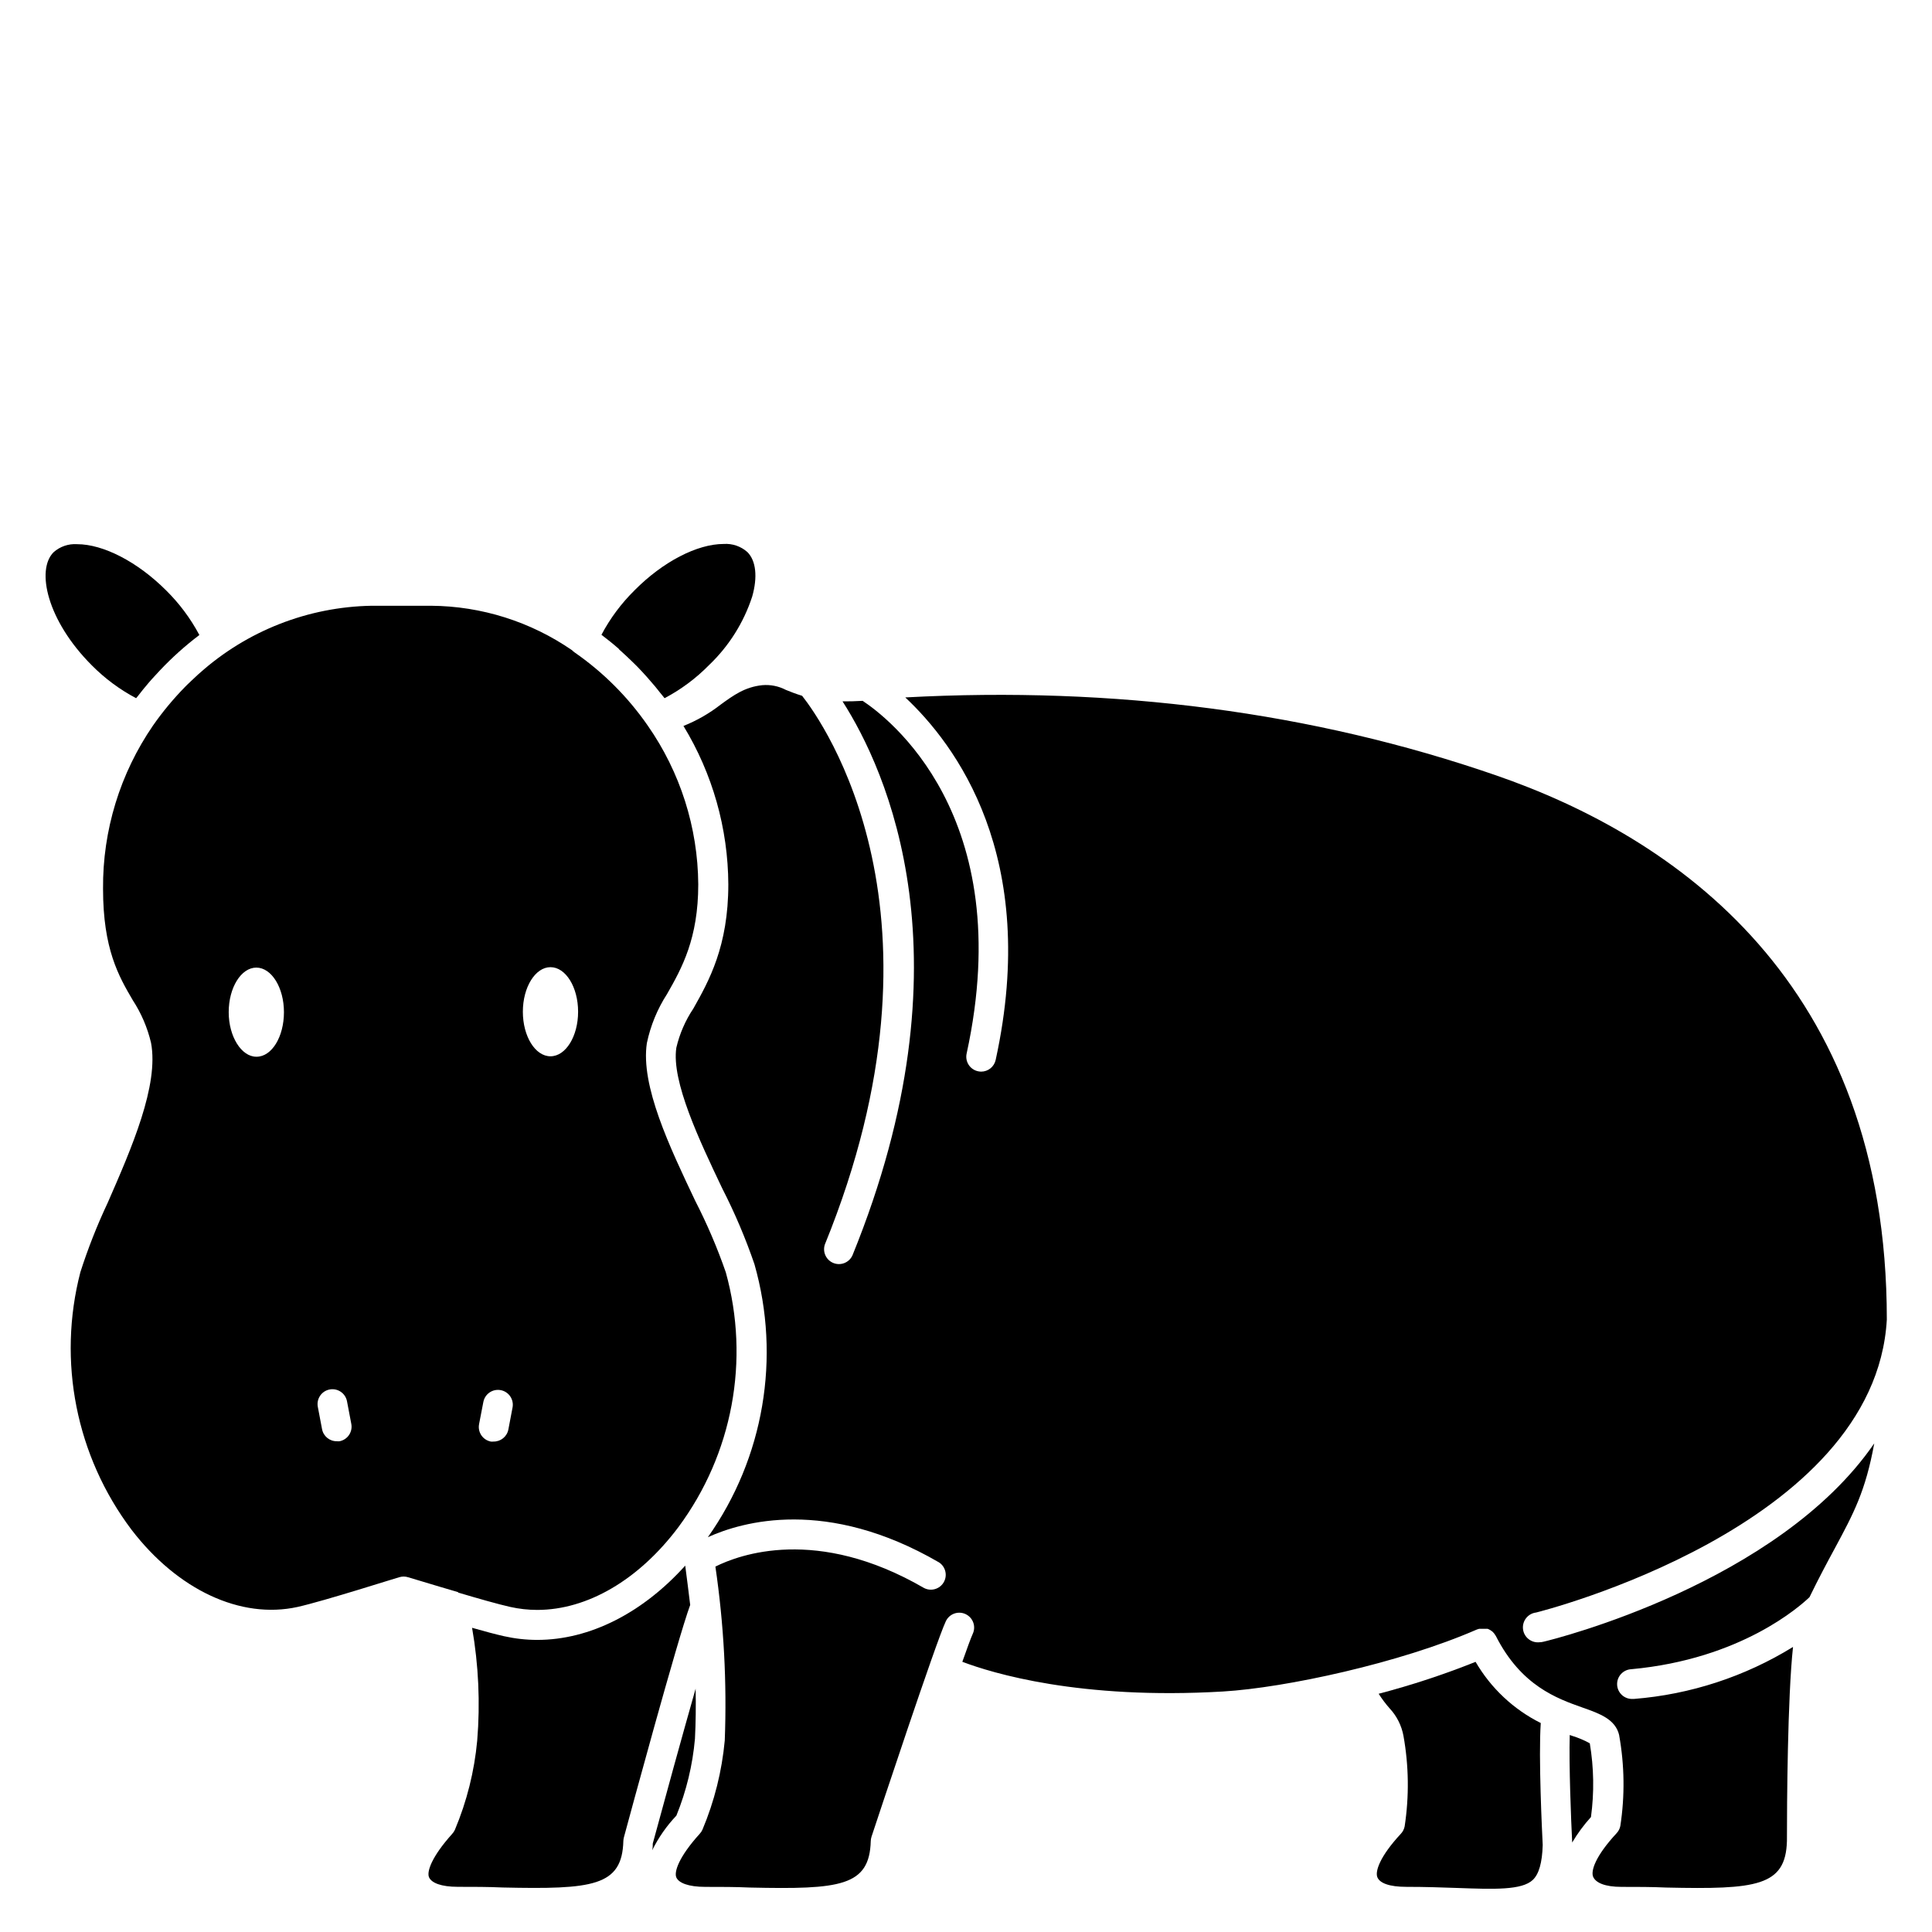
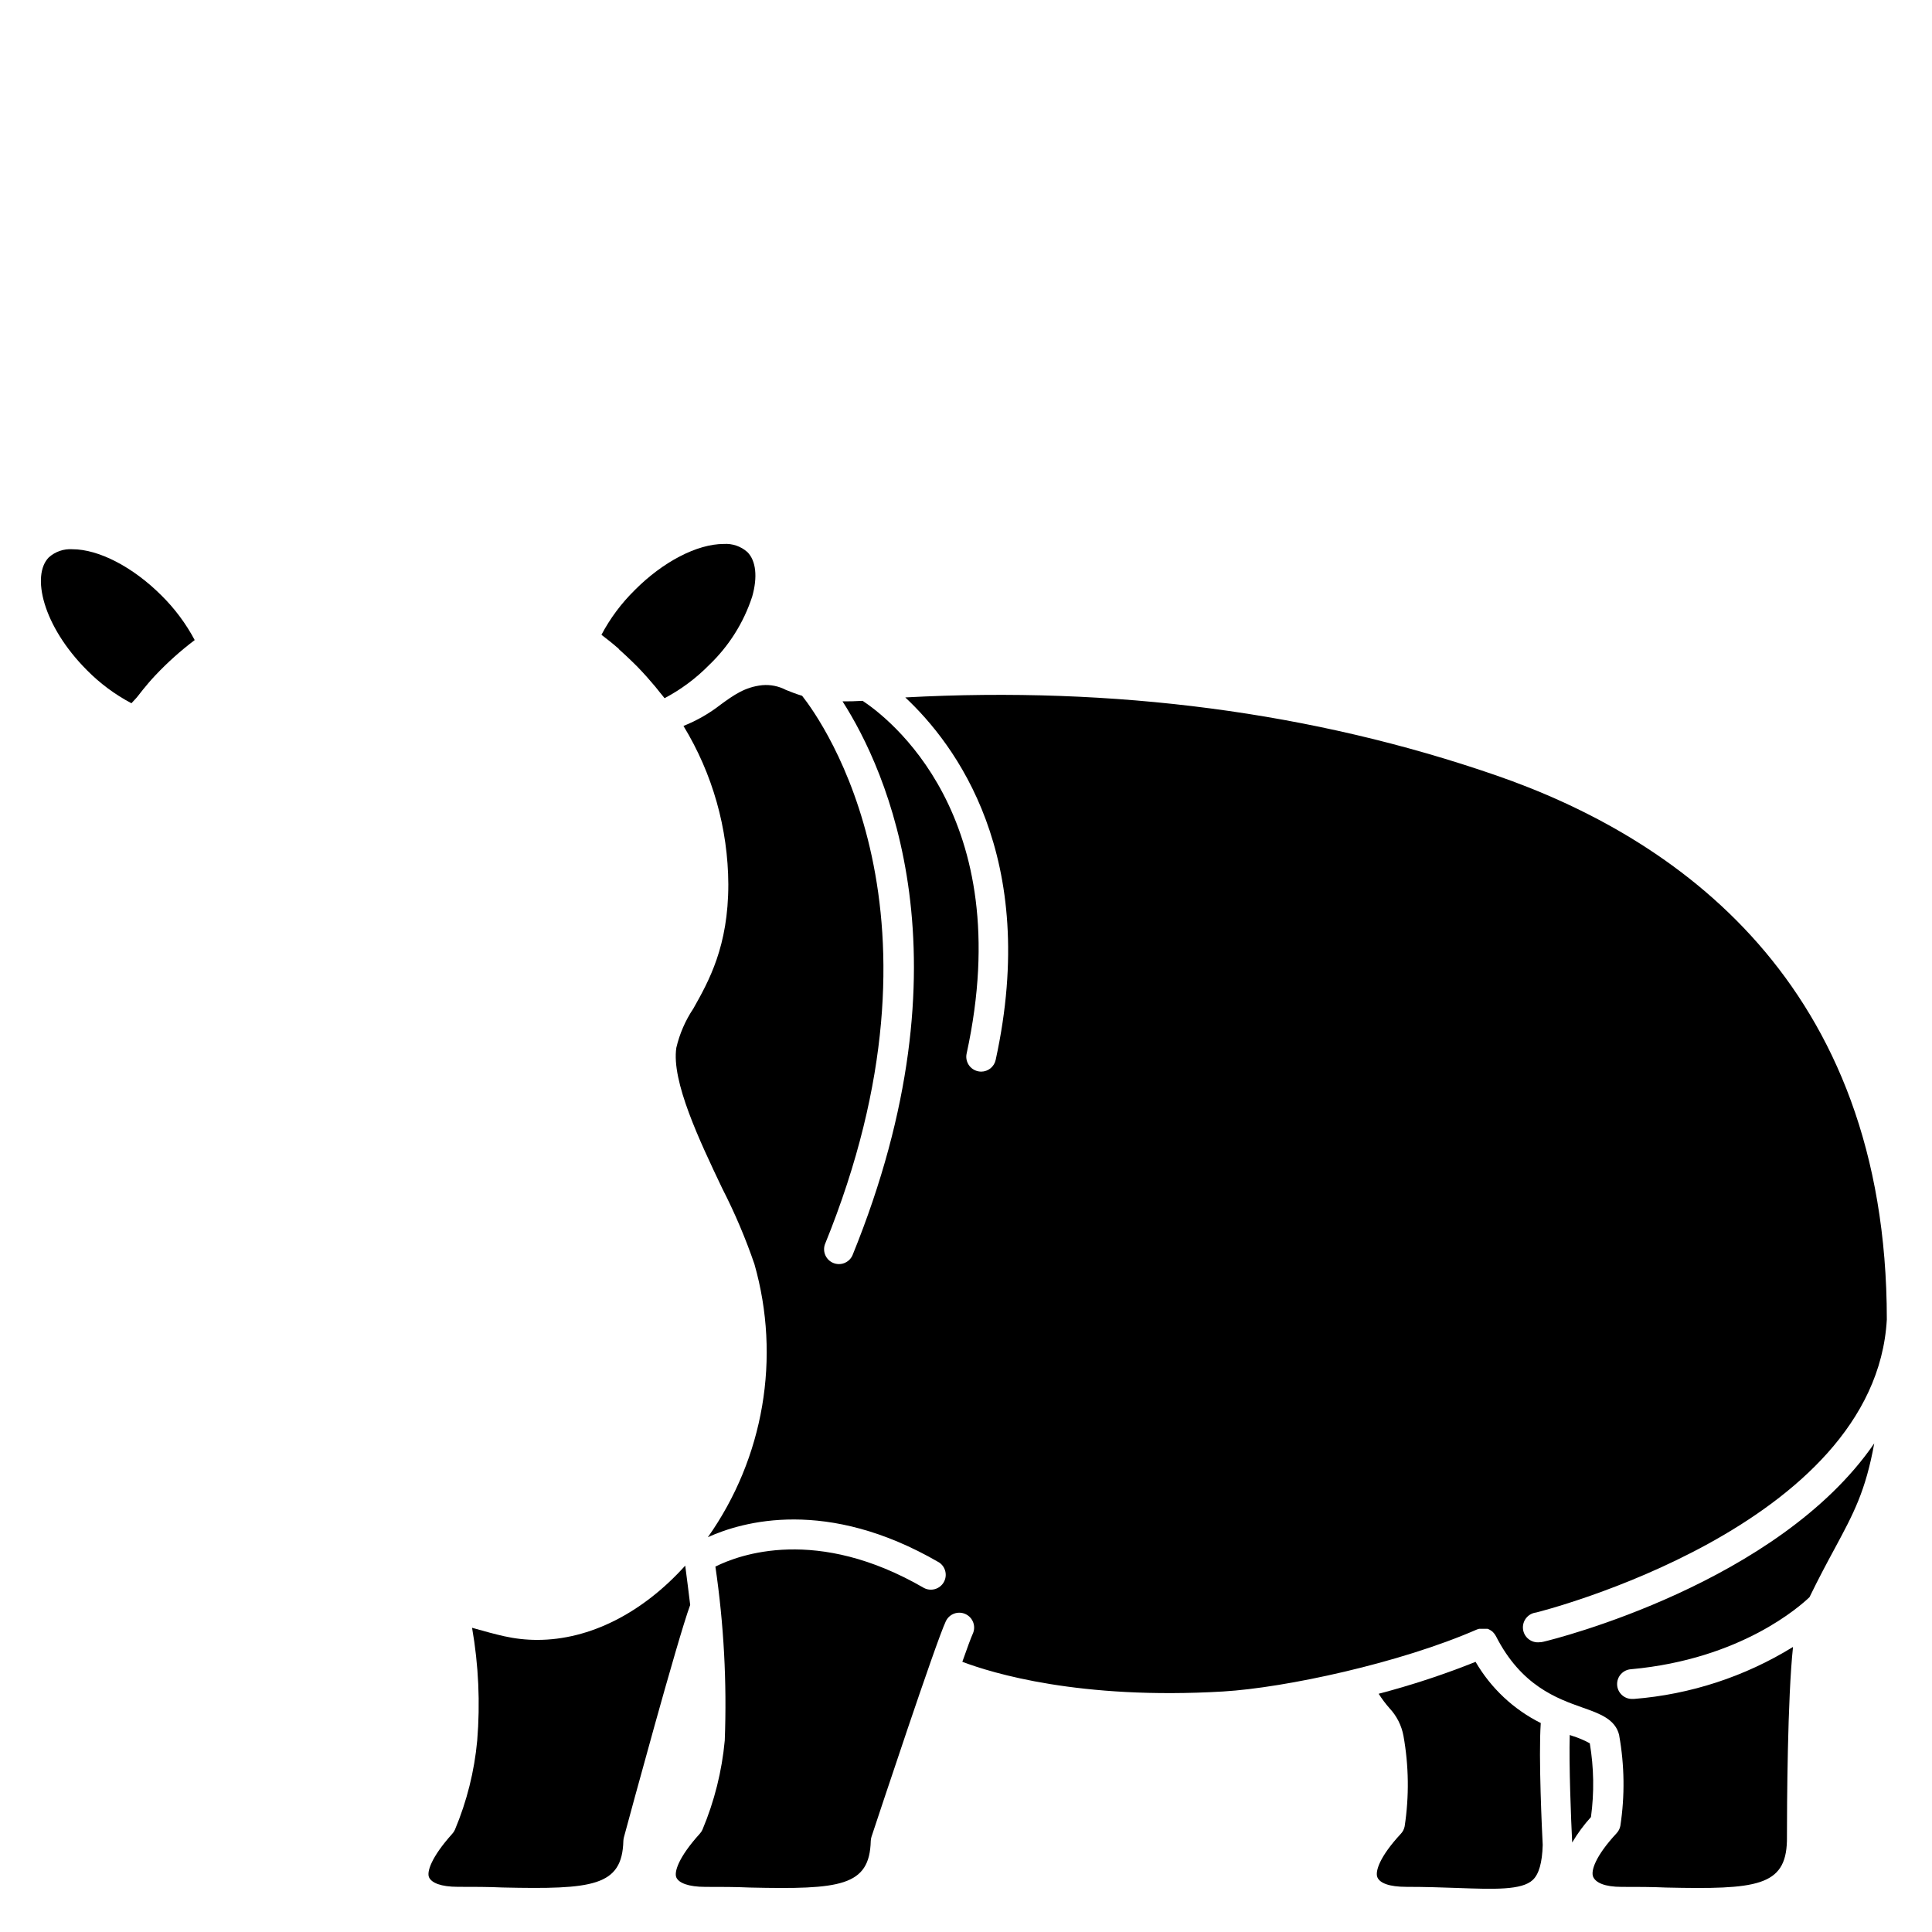
<svg xmlns="http://www.w3.org/2000/svg" fill="#000000" width="800px" height="800px" version="1.1" viewBox="144 144 512 512">
  <g>
-     <path d="m265.46 566.06c5.215 1.555 10.688 3.109 13.777 3.797 2.34 0.52 4.727 0.785 7.125 0.789 13.324 0 26.941-7.988 37.391-21.902 14.395-19.375 19.043-44.305 12.594-67.562-2.25-6.484-4.953-12.805-8.086-18.914-6.809-14.328-14.543-30.562-12.832-41.84 0.969-4.629 2.785-9.039 5.352-13.008 3.938-6.887 8.266-14.699 8.266-29.066-0.105-15.051-4.769-29.715-13.383-42.059-5.254-7.586-11.836-14.168-19.422-19.422-0.227-0.152-0.43-0.332-0.609-0.531-11-7.598-24.027-11.715-37.395-11.809h-15.742c-16.852 0.293-33.035 6.633-45.602 17.867l-0.473 0.414c-0.531 0.473-1.043 0.965-1.555 1.457l-1.219 1.16c-0.234 0.215-0.453 0.473-0.688 0.688v0.004c-3.066 3.137-5.871 6.519-8.383 10.113-8.758 12.73-13.391 27.848-13.266 43.297 0 15.941 4.133 23.145 7.871 29.52 2.258 3.457 3.894 7.277 4.844 11.297 2.125 11.258-5.117 27.848-11.512 42.469h-0.004c-2.793 5.941-5.199 12.055-7.203 18.305-6.133 23.637-1.141 48.785 13.562 68.289 12.199 15.902 28.891 23.773 44.004 20.445 7.106-1.594 26.727-7.871 26.922-7.871 0.77-0.242 1.594-0.242 2.359 0 0.117 0 6.434 1.969 13.207 3.938zm24.422-165.75c4.055 0 7.32 5.312 7.32 11.809s-3.266 11.809-7.32 11.809c-4.055 0-7.32-5.312-7.32-11.809 0-6.492 3.289-11.809 7.32-11.809zm-18.914 121.05 1.141-5.902h0.004c0.441-2.094 2.477-3.453 4.578-3.055 2.106 0.395 3.508 2.398 3.156 4.512l-1.121 5.902c-0.355 1.887-2.019 3.242-3.938 3.211-0.242 0.027-0.484 0.027-0.727 0-1.031-0.207-1.938-0.812-2.519-1.688-0.578-0.879-0.785-1.949-0.57-2.977zm-59.039-97.316c-3.938 0-7.32-5.312-7.32-11.809 0-6.496 3.285-11.809 7.32-11.809s7.32 5.312 7.32 11.809c0.004 6.496-3.203 11.809-7.258 11.809zm22.082 101.9c-0.242 0.031-0.484 0.031-0.727 0-1.918 0.035-3.582-1.32-3.938-3.207l-1.121-5.902c-0.406-2.137 0.992-4.199 3.129-4.606s4.199 0.992 4.606 3.129l1.121 5.902c0.223 1.031 0.02 2.106-0.555 2.984-0.578 0.879-1.484 1.492-2.516 1.699z" />
    <path d="m325.59 558.91c-11.297 12.535-25.289 19.68-39.203 19.68-2.973 0-5.938-0.332-8.836-0.984-2.106-0.473-5.137-1.277-8.441-2.223h-0.004c1.723 9.867 2.18 19.914 1.359 29.895-0.754 8.129-2.742 16.09-5.906 23.617-0.18 0.414-0.434 0.793-0.746 1.121-5.512 6.141-6.769 10.074-6.102 11.512 0.668 1.438 3.109 2.5 7.656 2.5 4.094 0 7.988 0 11.809 0.176 23.93 0.531 31.703-0.316 32.02-12.34 0.016-0.309 0.062-0.621 0.137-0.922 1.496-5.551 14.168-52.348 17.574-61.617-0.414-3.328-0.824-6.793-1.316-10.414z" />
    <path d="m308.07 316.1c1.18 1.051 2.344 2.133 3.484 3.246l1.34 1.32c0.867 0.906 1.73 1.812 2.559 2.754 0.828 0.945 1.496 1.711 2.223 2.578l1.258 1.574c0.395 0.492 0.809 0.965 1.18 1.457 4.367-2.305 8.352-5.269 11.809-8.797 5.242-5.004 9.164-11.23 11.414-18.125 1.477-5.195 1.023-9.504-1.277-11.809h-0.004c-1.711-1.523-3.969-2.297-6.258-2.144-7.047 0-16.117 4.703-23.617 12.262h0.004c-3.519 3.461-6.488 7.445-8.797 11.809 1.555 1.18 3.09 2.402 4.566 3.699z" />
-     <path d="m180.07 329.03 0.473-0.57c0.906-1.18 1.832-2.32 2.793-3.445 0.59-0.707 1.219-1.379 1.852-2.066l1.238-1.34v0.004c3.203-3.394 6.688-6.516 10.41-9.328-2.32-4.359-5.285-8.34-8.797-11.809-7.559-7.559-16.629-12.262-23.617-12.262h0.004c-2.285-0.152-4.535 0.621-6.238 2.144-4.684 4.703-1.672 18.145 10.117 29.934h-0.004c3.457 3.492 7.426 6.441 11.77 8.738z" />
+     <path d="m180.07 329.03 0.473-0.57c0.906-1.18 1.832-2.32 2.793-3.445 0.59-0.707 1.219-1.379 1.852-2.066v0.004c3.203-3.394 6.688-6.516 10.41-9.328-2.32-4.359-5.285-8.34-8.797-11.809-7.559-7.559-16.629-12.262-23.617-12.262h0.004c-2.285-0.152-4.535 0.621-6.238 2.144-4.684 4.703-1.672 18.145 10.117 29.934h-0.004c3.457 3.492 7.426 6.441 11.77 8.738z" />
    <path d="m552.95 579.09c-0.305 0.078-0.613 0.117-0.926 0.121-2.176 0.258-4.148-1.293-4.41-3.465-0.258-2.176 1.293-4.148 3.465-4.41 0.906-0.215 89.859-22.535 92.949-77.656 0-89.621-56.383-127.92-103.64-144.23-48.453-16.746-101.06-23.617-156.48-20.625 13.168 12.34 35.762 42.055 23.953 96.078-0.398 1.801-1.992 3.086-3.84 3.09-0.281-0.004-0.566-0.039-0.844-0.098-1.02-0.223-1.914-0.84-2.477-1.719-0.566-0.879-0.758-1.945-0.535-2.965 13.777-63.211-21.215-89.289-27.551-93.48-1.969 0.117-3.738 0.156-5.332 0.137 11.59 18.105 34.656 68.211 2.598 146.89h-0.004c-0.898 1.879-3.102 2.731-5.027 1.949-1.93-0.781-2.914-2.93-2.254-4.902 35.641-87.496-0.473-138.37-6.023-145.41-1.691-0.512-3.051-1.062-4.289-1.555-1.934-1.016-4.121-1.453-6.297-1.258-4.606 0.492-7.578 2.656-11.02 5.156-2.996 2.34-6.309 4.238-9.84 5.644 7.707 12.652 11.816 27.164 11.887 41.98 0 16.414-5.137 25.586-9.27 32.926v-0.004c-2.113 3.16-3.641 6.672-4.508 10.375-1.34 8.895 6.141 24.621 12.164 37.273 3.32 6.484 6.176 13.199 8.539 20.094 7.039 24.738 2.504 51.336-12.34 72.344 9.152-4.152 31.488-10.586 61.203 6.652l0.004-0.004c1.777 1.133 2.352 3.469 1.297 5.293-1.059 1.828-3.363 2.496-5.234 1.52-28.418-16.492-49.004-8.816-55.281-5.668 2.238 15.254 3.07 30.684 2.481 46.09-0.754 8.125-2.742 16.09-5.906 23.617-0.18 0.414-0.434 0.793-0.746 1.121-5.59 6.18-6.809 10.113-6.18 11.551s3.148 2.5 7.695 2.5c4.094 0 7.988 0 11.809 0.176 23.93 0.531 31.703-0.316 32.02-12.34 0.016-0.379 0.082-0.758 0.195-1.121 1.75-5.273 17.062-51.543 19.68-57.07 0.902-1.98 3.238-2.852 5.215-1.949 1.98 0.902 2.852 3.238 1.949 5.215-0.453 0.984-1.457 3.699-2.773 7.438 7.871 2.992 31.133 10.117 69.098 7.871 16.512-0.984 46.898-7.539 67.188-16.395l0.277-0.098 0.395-0.117h2.25l0.336 0.137 0.355 0.195 0.297 0.195 0.316 0.234 0.254 0.277 0.254 0.297 0.215 0.336 0.156 0.234c6.711 13.207 16.156 16.551 23.047 18.992 4.469 1.574 8.68 3.07 9.645 7.34l-0.012 0.004c1.418 7.918 1.527 16.02 0.312 23.973-0.137 0.738-0.488 1.422-1.004 1.965-5.648 6.082-6.867 10.016-6.199 11.551 0.672 1.539 3.031 2.66 7.519 2.66 4.094 0 7.988 0 11.809 0.176 23.93 0.531 31.703-0.316 32.02-12.34 0-9.84 0.156-37.863 1.613-51.426v0.004c-12.754 7.867-27.195 12.59-42.137 13.777h-0.355 0.004c-2.176 0.102-4.019-1.578-4.125-3.75-0.102-2.176 1.574-4.019 3.75-4.125 29.145-2.676 44.773-16.746 47.23-19.09 2.539-5.215 4.781-9.387 6.691-12.91 5-9.289 8.168-15.191 10.469-27.848-25.445 37.039-84.621 51.879-87.75 52.586z" />
-     <path d="m328.17 604.79c0.215-4.269 0.277-8.68 0.176-13.266-3.582 12.574-7.988 28.613-11.355 41.031 0 0.629 0 1.199-0.156 1.789v0.004c1.664-3.367 3.828-6.465 6.414-9.191 2.644-6.504 4.301-13.371 4.922-20.367z" />
    <path d="m565.31 605.99c-1.477-0.812-3.035-1.469-4.644-1.965l-0.668-0.234c-0.234 8.012 0.336 22.238 0.648 28.496v-0.004c1.426-2.414 3.094-4.676 4.977-6.75 0.883-6.492 0.777-13.082-0.312-19.543z" />
    <path d="m552.32 600.62c-7.219-3.602-13.223-9.242-17.277-16.215-8.375 3.352-16.953 6.176-25.684 8.461 0.859 1.352 1.82 2.633 2.875 3.836 1.91 2.035 3.195 4.578 3.699 7.324 1.422 7.918 1.527 16.016 0.316 23.969-0.141 0.738-0.488 1.422-1.004 1.969-5.648 6.082-6.867 10.016-6.219 11.551 0.648 1.535 3.148 2.519 7.676 2.519 5 0 9.504 0.156 13.48 0.297 9.84 0.355 17.102 0.609 20.016-2.125 1.633-1.535 2.5-4.566 2.637-9.27-0.16-3.172-1.145-23.285-0.516-32.316z" />
  </g>
</svg>